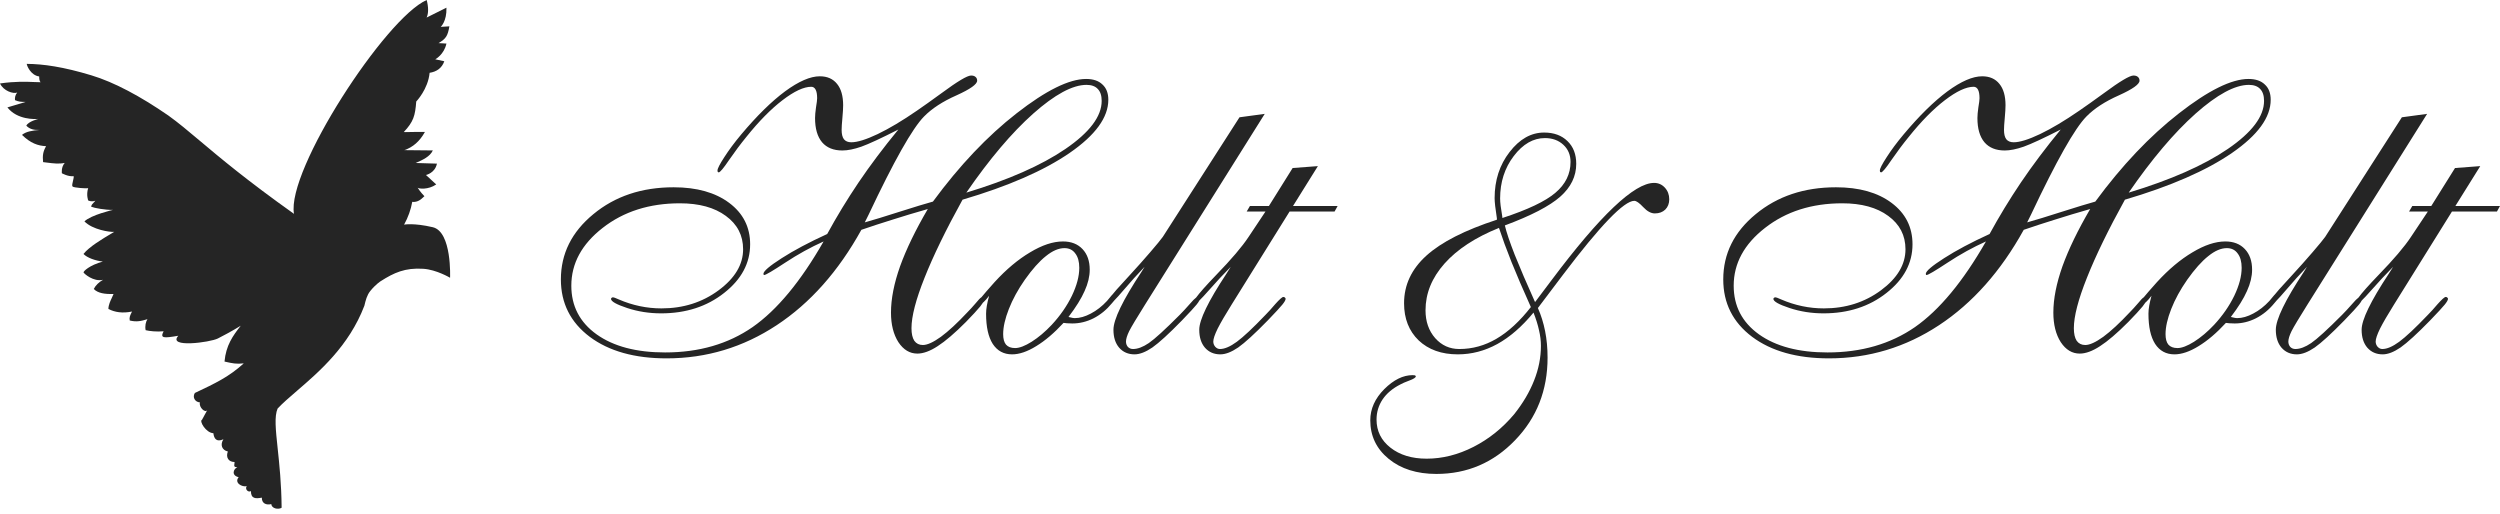
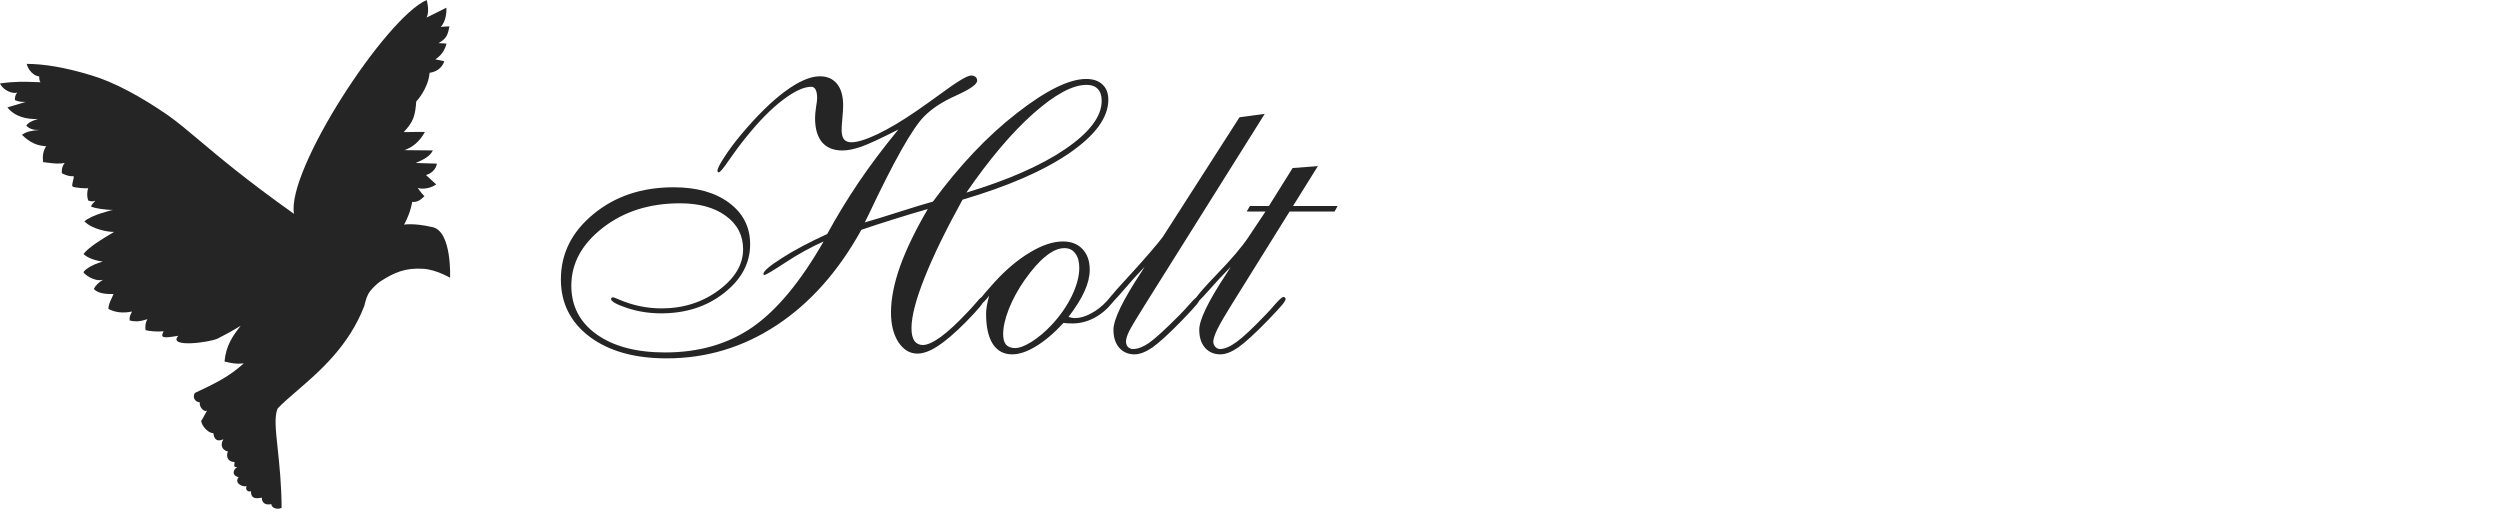
<svg xmlns="http://www.w3.org/2000/svg" width="516" height="106" viewBox="0 0 516 106" fill="none">
  <path d="M84.551 27.252C83.845 27.265 83.329 27.276 83.341 27.259H83.337C85.352 25.11 85.687 23.913 85.912 20.951C85.912 20.951 88.356 18.421 88.672 15.028C90.126 14.802 91.21 14.053 91.704 12.643L89.837 12.242C89.837 12.242 91.66 11.28 92.143 8.993L90.515 8.899C92.07 7.971 92.405 7.421 92.754 5.435L90.965 5.546C90.965 5.546 92.234 4.433 92.147 1.586L88.054 3.623C88.464 2.773 88.45 1.437 88.068 0.004C79.574 3.711 59.094 35.155 60.679 44.138C50.928 37.208 45.396 32.551 41.229 29.043C38.783 26.984 36.809 25.322 34.727 23.828C28.953 19.855 23.588 16.977 18.875 15.551C13.063 13.793 8.937 13.206 5.523 13.183C5.516 13.507 6.339 15.557 8.084 15.777C8.078 16.633 8.286 16.974 8.454 16.974C8.049 16.975 7.591 16.956 7.074 16.934C5.411 16.864 3.129 16.769 0 17.227C0.722 18.772 2.736 19.426 3.555 19.102C3.156 19.578 3.042 20.111 3.092 20.671C3.908 21.012 4.287 21.019 5.115 21.035C5.173 21.036 5.232 21.037 5.294 21.039L1.528 22.169C3.569 24.769 7.258 24.607 7.926 24.543C7.926 24.543 5.855 25.043 5.432 25.943C6.154 26.695 7.06 26.871 8.256 26.817C6.614 26.928 5.335 27.168 4.539 27.842C6.305 29.566 7.822 30.089 9.511 30.173C8.846 31.35 8.769 32.113 8.893 33.462C9.166 33.493 9.438 33.528 9.708 33.562C10.969 33.724 12.2 33.882 13.358 33.624C12.576 34.535 12.774 35.759 12.774 35.759C12.774 35.759 14.094 36.508 15.188 36.359C15.269 36.499 15.172 36.899 15.069 37.32C14.951 37.806 14.826 38.318 14.963 38.484C15.188 38.761 17.847 38.936 18.196 38.835C17.747 40.262 18.22 41.459 18.22 41.385C18.22 41.385 18.905 41.726 19.677 41.426C19.567 41.59 19.44 41.714 19.317 41.835C19.096 42.053 18.887 42.259 18.807 42.66C19.492 42.947 21.681 43.345 23.309 43.322C23.309 43.322 18.794 44.36 17.427 45.696C19.106 47.41 22.628 47.932 23.571 47.858C23.381 47.973 23.169 48.099 22.944 48.233C21.143 49.304 18.39 50.941 17.23 52.419C17.978 53.205 19.717 53.819 21.225 53.987C18.512 54.716 17.132 56.018 17.256 56.254C17.381 56.49 19.267 58.21 21.272 57.752C20.426 58.204 19.687 58.953 19.355 59.651C20.201 60.514 21.644 60.74 23.437 60.676C23.37 60.873 23.253 61.119 23.119 61.397C22.794 62.074 22.376 62.945 22.376 63.776C23.719 64.451 25.26 64.704 27.251 64.302C27.214 64.378 27.177 64.453 27.14 64.527C26.882 65.046 26.648 65.516 26.777 66.151C28.147 66.478 29.03 66.306 30.434 65.877C30.088 66.407 29.886 67.301 30.061 68.151C30.857 68.353 32.374 68.505 33.767 68.377C33.022 69.827 33.694 69.827 36.802 69.301C34.489 71.875 43.396 70.661 44.96 69.865C47.818 68.411 49.688 67.23 49.688 67.23C48.063 69.298 46.639 71.288 46.34 74.624C46.401 74.638 46.46 74.651 46.518 74.664C47.908 74.979 48.795 75.18 50.315 74.998C47.31 77.734 44.514 79.083 40.223 81.107C39.663 81.971 40.24 82.999 41.267 83.057C40.969 84.049 42.453 85.411 42.788 84.575C42.643 84.934 42.502 85.177 42.317 85.495C42.155 85.774 41.959 86.111 41.697 86.636C41.056 86.865 42.496 89.348 44.041 89.415C44.172 90.518 44.662 91.314 46.115 90.663C45.383 91.786 45.806 92.913 47.025 93.186C46.552 94.485 47.223 95.352 48.418 95.359C48.411 95.508 48.393 95.641 48.378 95.757C48.319 96.206 48.291 96.416 48.979 96.435C48.147 96.812 47.72 98.141 49.261 98.492C48.277 99.656 49.963 100.584 50.93 100.341C50.483 100.958 51.228 101.71 51.789 101.359C51.789 102.958 52.759 102.958 54.045 102.715C54.005 103.903 54.958 104.307 56.002 104.044C56.039 104.958 57.456 105.245 58.128 104.793C58.087 99.857 57.656 95.806 57.312 92.575C56.896 88.661 56.607 85.951 57.295 84.329C58.32 83.227 59.705 82.035 61.269 80.689C65.874 76.726 72.04 71.42 75.209 63.095C75.465 62.012 75.73 60.926 76.428 60.062C77.559 58.662 78.587 58.028 78.587 58.028C81.296 56.301 83.586 55.232 87.369 55.478C90.085 55.654 92.895 57.33 92.895 57.33C92.895 57.33 93.305 47.818 89.317 46.894C85.328 45.966 83.404 46.367 83.404 46.367C84.244 44.834 84.804 43.267 85.086 41.669C86.227 41.783 86.901 41.15 87.453 40.63C87.502 40.584 87.55 40.538 87.598 40.495C86.813 39.7 86.28 38.877 86.193 38.74C86.391 38.974 88.389 39.211 90.035 38.069L87.92 36.12C87.92 36.12 89.793 35.732 90.183 33.772L85.798 33.641C87.275 32.993 88.749 32.325 89.337 31.047L83.451 30.989C85.217 30.399 86.638 29.158 87.702 27.235C86.892 27.206 85.536 27.232 84.551 27.252Z" fill="#252525" />
  <path fill-rule="evenodd" clip-rule="evenodd" d="M177.787 47.434C173.059 55.989 167.234 62.55 160.313 67.116C153.391 71.682 145.817 73.966 137.589 73.966C130.981 73.966 125.692 72.483 121.721 69.517C117.751 66.526 115.766 62.576 115.766 57.669C115.766 52.368 117.999 47.88 122.466 44.206C126.932 40.506 132.457 38.656 139.039 38.656C143.818 38.656 147.645 39.732 150.518 41.884C153.391 44.036 154.828 46.883 154.828 50.426C154.828 54.31 153.039 57.656 149.46 60.464C145.908 63.272 141.572 64.676 136.453 64.676C133.998 64.676 131.66 64.308 129.44 63.573C127.22 62.839 126.11 62.209 126.11 61.684C126.136 61.579 126.188 61.5 126.266 61.448C126.345 61.395 126.423 61.369 126.501 61.369C126.684 61.369 127.089 61.513 127.716 61.802C130.563 63.035 133.501 63.652 136.531 63.652C141.024 63.652 144.955 62.406 148.324 59.913C151.693 57.419 153.378 54.598 153.378 51.449C153.378 48.589 152.19 46.293 149.813 44.561C147.462 42.828 144.302 41.962 140.332 41.962C134.037 41.962 128.721 43.655 124.386 47.041C120.076 50.4 117.921 54.375 117.921 58.968C117.921 63.167 119.658 66.513 123.132 69.006C126.632 71.499 131.346 72.745 137.276 72.745C144.276 72.745 150.296 71 155.337 67.51C160.378 63.993 165.262 58.102 169.99 49.835C167.3 51.042 164.662 52.499 162.076 54.205C159.49 55.91 158.04 56.763 157.727 56.763C157.675 56.763 157.636 56.737 157.609 56.685C157.583 56.632 157.57 56.58 157.57 56.527C157.57 55.976 158.824 54.9 161.331 53.299C163.865 51.672 166.999 50.006 170.734 48.3C172.693 44.705 174.848 41.162 177.199 37.672C179.576 34.155 182.318 30.508 185.427 26.729C181.874 28.539 179.328 29.72 177.787 30.271C176.272 30.796 174.966 31.059 173.869 31.059C172.04 31.059 170.643 30.494 169.677 29.366C168.71 28.211 168.227 26.545 168.227 24.367C168.227 23.816 168.292 23.081 168.423 22.162C168.58 21.244 168.658 20.614 168.658 20.273C168.658 19.486 168.553 18.895 168.344 18.502C168.136 18.108 167.835 17.911 167.443 17.911C165.902 17.911 163.93 18.83 161.527 20.667C159.124 22.504 156.63 25.036 154.044 28.264C152.843 29.733 151.654 31.321 150.479 33.027C149.33 34.733 148.611 35.586 148.324 35.586C148.246 35.559 148.18 35.52 148.128 35.468C148.102 35.389 148.089 35.297 148.089 35.192C148.089 34.798 148.559 33.88 149.499 32.436C150.44 30.967 151.602 29.405 152.986 27.752C156.225 23.894 159.242 20.929 162.037 18.856C164.858 16.783 167.247 15.746 169.206 15.746C170.747 15.746 171.936 16.271 172.772 17.321C173.608 18.344 174.025 19.814 174.025 21.729C174.025 22.359 173.973 23.238 173.869 24.367C173.764 25.469 173.712 26.282 173.712 26.807C173.712 27.673 173.869 28.316 174.182 28.736C174.522 29.156 175.031 29.366 175.71 29.366C176.964 29.366 178.779 28.802 181.156 27.673C183.559 26.519 186.262 24.905 189.266 22.832C190.572 21.939 192.27 20.732 194.359 19.21C197.624 16.796 199.648 15.589 200.432 15.589C200.824 15.589 201.124 15.681 201.333 15.864C201.568 16.048 201.686 16.31 201.686 16.651C201.686 17.386 200.262 18.397 197.415 19.683C194.568 20.942 192.335 22.399 190.716 24.052C188.313 26.492 184.499 33.25 179.275 44.324L178.492 45.899C180.19 45.427 182.593 44.692 185.701 43.694C188.835 42.697 191.121 42.002 192.557 41.608C198.042 34.155 203.801 28.08 209.835 23.383C215.895 18.659 220.675 16.297 224.175 16.297C225.637 16.297 226.76 16.678 227.544 17.439C228.354 18.174 228.758 19.223 228.758 20.588C228.758 24.236 226.094 27.896 220.766 31.57C215.464 35.218 208.098 38.433 198.669 41.215C195.247 47.408 192.635 52.775 190.833 57.315C189.031 61.828 188.13 65.305 188.13 67.746C188.13 68.874 188.326 69.74 188.718 70.344C189.135 70.921 189.723 71.21 190.481 71.21C191.395 71.21 192.635 70.646 194.203 69.517C195.77 68.363 197.598 66.67 199.688 64.439C200.184 63.941 200.759 63.311 201.412 62.55C201.94 61.896 202.326 61.497 202.57 61.352L202.587 61.33C203.005 60.805 203.906 59.768 205.29 58.22C207.693 55.596 210.135 53.549 212.617 52.079C215.098 50.583 217.357 49.835 219.395 49.835C221.092 49.835 222.438 50.36 223.43 51.41C224.423 52.46 224.919 53.877 224.919 55.661C224.919 57.052 224.566 58.522 223.861 60.07C223.182 61.618 222.072 63.403 220.531 65.424C220.583 65.424 220.701 65.45 220.884 65.502C221.275 65.607 221.589 65.66 221.824 65.66C222.869 65.66 223.979 65.345 225.154 64.715C226.355 64.085 227.466 63.219 228.484 62.117L229.503 60.897C229.511 60.889 229.52 60.88 229.53 60.872C229.54 60.864 229.552 60.855 229.564 60.847C229.807 60.543 230.113 60.179 230.482 59.755L233.029 56.96C234.648 55.202 236.111 53.562 237.417 52.04C238.749 50.491 239.611 49.442 240.003 48.891L255.831 24.209L261.042 23.501L236.32 62.904C234.622 65.607 233.538 67.418 233.068 68.336C232.624 69.255 232.402 69.977 232.402 70.501C232.402 70.921 232.533 71.289 232.794 71.604C233.081 71.892 233.434 72.037 233.852 72.037C234.818 72.037 235.902 71.63 237.104 70.816C238.331 69.977 240.46 68.035 243.49 64.99C244.091 64.387 244.796 63.626 245.605 62.707C246.168 62.051 246.591 61.623 246.876 61.423C247.57 60.46 248.949 58.907 251.012 56.763C254.146 53.535 256.38 50.911 257.712 48.891L261.199 43.655H257.32L257.986 42.514H261.904L266.801 34.68L272.012 34.286L266.88 42.514H276.087L275.46 43.655H266.174L254.186 62.904C252.906 64.951 251.952 66.591 251.326 67.825C250.725 69.058 250.424 69.95 250.424 70.501C250.424 70.895 250.555 71.249 250.816 71.564C251.104 71.879 251.43 72.037 251.796 72.037C252.762 72.037 253.924 71.538 255.283 70.541C256.641 69.544 258.613 67.694 261.199 64.99C261.773 64.413 262.439 63.678 263.197 62.786C264.085 61.789 264.646 61.29 264.882 61.29C265.012 61.29 265.117 61.33 265.195 61.408C265.299 61.487 265.352 61.579 265.352 61.684C265.352 61.92 265.13 62.314 264.686 62.865C264.242 63.416 263.236 64.505 261.669 66.132C258.979 68.888 256.941 70.751 255.557 71.722C254.173 72.666 252.945 73.139 251.874 73.139C250.568 73.139 249.51 72.68 248.701 71.761C247.917 70.843 247.525 69.609 247.525 68.061C247.525 66.014 249.38 62.182 253.089 56.567C253.507 55.91 253.82 55.412 254.029 55.071C252.566 56.54 251.038 58.181 249.445 59.991C248.644 60.904 248.01 61.583 247.543 62.029C247.438 62.248 247.249 62.527 246.977 62.865C246.533 63.416 245.527 64.505 243.96 66.132C241.27 68.888 239.232 70.751 237.848 71.722C236.464 72.666 235.236 73.139 234.165 73.139C232.859 73.139 231.801 72.68 230.992 71.761C230.208 70.843 229.816 69.609 229.816 68.061C229.816 65.935 231.749 61.946 235.615 56.094L236.242 55.071C234.805 56.567 233.316 58.22 231.775 60.031C231.045 60.888 230.456 61.543 230.007 61.995L229.503 62.589C228.406 63.928 227.139 64.964 225.703 65.699C224.292 66.408 222.829 66.762 221.314 66.762C220.87 66.762 220.505 66.749 220.217 66.722C219.956 66.696 219.721 66.67 219.512 66.644C217.606 68.717 215.725 70.318 213.87 71.446C212.042 72.575 210.384 73.139 208.895 73.139C207.171 73.139 205.839 72.417 204.898 70.974C203.984 69.531 203.527 67.457 203.527 64.754C203.527 64.256 203.579 63.705 203.684 63.101C203.788 62.497 203.945 61.815 204.154 61.054C203.71 61.631 203.344 62.051 203.057 62.314C203.002 62.364 202.948 62.409 202.896 62.448C202.751 62.679 202.557 62.95 202.313 63.258C201.712 63.993 200.732 65.056 199.374 66.447C197.076 68.756 195.13 70.423 193.537 71.446C191.969 72.47 190.572 72.981 189.344 72.981C187.777 72.981 186.471 72.194 185.427 70.62C184.408 69.019 183.899 66.985 183.899 64.518C183.899 61.684 184.525 58.495 185.779 54.953C187.059 51.41 188.966 47.474 191.499 43.143C188.835 43.904 186.393 44.639 184.173 45.348C181.979 46.03 179.85 46.726 177.787 47.434ZM199.453 39.758C208.124 37.134 214.941 34.129 219.904 30.744C224.893 27.332 227.387 24.026 227.387 20.824C227.387 19.722 227.113 18.895 226.564 18.344C226.042 17.793 225.272 17.517 224.253 17.517C221.38 17.517 217.71 19.499 213.244 23.461C208.803 27.424 204.206 32.856 199.453 39.758ZM207.053 68.966C207.053 69.937 207.249 70.659 207.641 71.131C208.059 71.604 208.686 71.84 209.522 71.84C210.41 71.84 211.546 71.407 212.93 70.541C214.341 69.649 215.725 68.481 217.083 67.037C218.833 65.148 220.217 63.154 221.236 61.054C222.255 58.928 222.764 57 222.764 55.268C222.764 54.008 222.49 53.024 221.941 52.315C221.419 51.581 220.675 51.213 219.708 51.213C218.507 51.213 217.227 51.764 215.869 52.866C214.51 53.942 213.061 55.569 211.52 57.748C210.109 59.768 209.012 61.776 208.229 63.77C207.445 65.765 207.053 67.497 207.053 68.966Z" fill="#252525" />
-   <path fill-rule="evenodd" clip-rule="evenodd" d="M317.421 63.573C318.073 65.043 318.57 66.631 318.909 68.336C319.249 70.042 319.419 71.866 319.419 73.808C319.419 80.552 317.185 86.234 312.719 90.853C308.253 95.498 302.833 97.82 296.46 97.82C292.437 97.82 289.159 96.784 286.626 94.71C284.092 92.637 282.826 89.987 282.826 86.759C282.826 84.397 283.792 82.245 285.725 80.303C287.658 78.387 289.603 77.43 291.562 77.43C291.797 77.43 291.954 77.443 292.033 77.469C292.137 77.521 292.202 77.587 292.228 77.666C292.228 77.928 291.758 78.23 290.818 78.571C290.034 78.86 289.434 79.122 289.016 79.358C287.422 80.172 286.208 81.195 285.372 82.429C284.536 83.688 284.118 85.079 284.118 86.601C284.118 88.963 285.072 90.892 286.978 92.388C288.911 93.91 291.406 94.671 294.462 94.671C297.727 94.671 300.952 93.857 304.139 92.23C307.325 90.603 310.12 88.36 312.523 85.499C314.325 83.242 315.697 80.92 316.637 78.532C317.577 76.17 318.047 73.782 318.047 71.367C318.047 70.344 317.917 69.281 317.656 68.179C317.421 67.077 317.042 65.856 316.519 64.518C314.116 67.431 311.622 69.596 309.036 71.013C306.45 72.43 303.734 73.139 300.887 73.139C297.544 73.139 294.853 72.181 292.816 70.265C290.805 68.323 289.799 65.765 289.799 62.589C289.799 58.81 291.34 55.53 294.422 52.748C297.505 49.967 302.35 47.5 308.958 45.348V45.072C308.644 43.078 308.488 41.687 308.488 40.9C308.488 37.2 309.519 34.024 311.583 31.374C313.646 28.697 316.023 27.358 318.713 27.358C320.725 27.358 322.331 27.949 323.532 29.13C324.734 30.285 325.335 31.846 325.335 33.814C325.335 36.386 324.238 38.643 322.044 40.585C319.85 42.527 316.036 44.508 310.603 46.529C310.917 47.893 311.596 49.914 312.641 52.591C313.712 55.268 315.109 58.522 316.833 62.353C317.643 61.303 318.779 59.794 320.241 57.826C330.271 44.443 337.323 37.751 341.398 37.751C342.286 37.751 343.03 38.079 343.631 38.735C344.232 39.391 344.532 40.191 344.532 41.136C344.532 42.002 344.258 42.71 343.71 43.261C343.161 43.786 342.443 44.049 341.555 44.049C340.771 44.049 339.975 43.616 339.165 42.75C338.355 41.884 337.741 41.451 337.323 41.451C335.208 41.451 330.297 46.542 322.592 56.724C320.398 59.637 318.674 61.92 317.421 63.573ZM310.094 44.994C315.318 43.288 318.962 41.556 321.025 39.797C323.115 38.039 324.159 35.914 324.159 33.42C324.159 31.977 323.663 30.796 322.671 29.878C321.678 28.959 320.411 28.5 318.87 28.5C316.467 28.5 314.325 29.733 312.445 32.2C310.564 34.667 309.624 37.593 309.624 40.978C309.624 41.766 309.768 42.973 310.055 44.6C310.081 44.784 310.094 44.915 310.094 44.994ZM315.971 63.377C314.352 59.781 313.019 56.685 311.975 54.087C310.93 51.462 310.068 49.114 309.389 47.041C304.505 49.009 300.756 51.462 298.144 54.402C295.533 57.341 294.227 60.556 294.227 64.046C294.227 66.355 294.893 68.271 296.225 69.793C297.557 71.289 299.215 72.037 301.2 72.037C303.917 72.037 306.477 71.328 308.88 69.911C311.309 68.494 313.672 66.316 315.971 63.377Z" fill="#252525" />
-   <path fill-rule="evenodd" clip-rule="evenodd" d="M417.7 47.434C412.972 55.989 407.148 62.55 400.226 67.116C393.304 71.682 385.73 73.966 377.502 73.966C370.894 73.966 365.605 72.483 361.635 69.517C357.665 66.526 355.68 62.576 355.68 57.669C355.68 52.368 357.913 47.88 362.379 44.206C366.846 40.506 372.37 38.656 378.952 38.656C383.732 38.656 387.558 39.732 390.431 41.884C393.304 44.036 394.741 46.883 394.741 50.426C394.741 54.31 392.952 57.656 389.374 60.464C385.821 63.272 381.485 64.676 376.366 64.676C373.911 64.676 371.573 64.308 369.353 63.573C367.133 62.839 366.023 62.209 366.023 61.684C366.049 61.579 366.101 61.5 366.18 61.448C366.258 61.395 366.336 61.369 366.415 61.369C366.597 61.369 367.002 61.513 367.629 61.802C370.476 63.035 373.415 63.652 376.444 63.652C380.937 63.652 384.868 62.406 388.237 59.913C391.607 57.419 393.291 54.598 393.291 51.449C393.291 48.589 392.103 46.293 389.726 44.561C387.375 42.828 384.215 41.962 380.245 41.962C373.95 41.962 368.635 43.655 364.299 47.041C359.989 50.4 357.834 54.375 357.834 58.968C357.834 63.167 359.571 66.513 363.045 69.006C366.545 71.499 371.26 72.745 377.189 72.745C384.189 72.745 390.209 71 395.25 67.51C400.291 63.993 405.176 58.102 409.903 49.835C407.213 51.042 404.575 52.499 401.989 54.205C399.403 55.91 397.954 56.763 397.64 56.763C397.588 56.763 397.549 56.737 397.523 56.685C397.497 56.632 397.484 56.58 397.484 56.527C397.484 55.976 398.737 54.9 401.245 53.299C403.778 51.672 406.913 50.006 410.648 48.3C412.607 44.705 414.761 41.162 417.112 37.672C419.489 34.155 422.232 30.508 425.34 26.729C421.788 28.539 419.241 29.72 417.7 30.271C416.185 30.796 414.879 31.059 413.782 31.059C411.954 31.059 410.556 30.494 409.59 29.366C408.623 28.211 408.14 26.545 408.14 24.367C408.14 23.816 408.206 23.081 408.336 22.162C408.493 21.244 408.571 20.614 408.571 20.273C408.571 19.486 408.467 18.895 408.258 18.502C408.049 18.108 407.748 17.911 407.357 17.911C405.816 17.911 403.844 18.83 401.441 20.667C399.038 22.504 396.543 25.036 393.957 28.264C392.756 29.733 391.568 31.321 390.392 33.027C389.243 34.733 388.525 35.586 388.237 35.586C388.159 35.559 388.094 35.52 388.041 35.468C388.015 35.389 388.002 35.297 388.002 35.192C388.002 34.798 388.472 33.88 389.413 32.436C390.353 30.967 391.515 29.405 392.9 27.752C396.138 23.894 399.155 20.929 401.95 18.856C404.771 16.783 407.161 15.746 409.12 15.746C410.661 15.746 411.849 16.271 412.685 17.321C413.521 18.344 413.939 19.814 413.939 21.729C413.939 22.359 413.886 23.238 413.782 24.367C413.678 25.469 413.625 26.282 413.625 26.807C413.625 27.673 413.782 28.316 414.095 28.736C414.435 29.156 414.944 29.366 415.623 29.366C416.877 29.366 418.692 28.802 421.069 27.673C423.472 26.519 426.176 24.905 429.179 22.832C430.485 21.939 432.183 20.732 434.273 19.21C437.538 16.796 439.562 15.589 440.345 15.589C440.737 15.589 441.038 15.681 441.246 15.864C441.482 16.048 441.599 16.31 441.599 16.651C441.599 17.386 440.176 18.397 437.329 19.683C434.482 20.942 432.248 22.399 430.629 24.052C428.226 26.492 424.413 33.25 419.189 44.324L418.405 45.899C420.103 45.427 422.506 44.692 425.614 43.694C428.748 42.697 431.034 42.002 432.47 41.608C437.955 34.155 443.715 28.08 449.748 23.383C455.808 18.659 460.588 16.297 464.088 16.297C465.55 16.297 466.674 16.678 467.457 17.439C468.267 18.174 468.672 19.223 468.672 20.588C468.672 24.236 466.008 27.896 460.679 31.57C455.377 35.218 448.011 38.433 438.582 41.215C435.161 47.408 432.549 52.775 430.747 57.315C428.944 61.828 428.043 65.305 428.043 67.746C428.043 68.874 428.239 69.74 428.631 70.344C429.049 70.921 429.636 71.21 430.394 71.21C431.308 71.21 432.549 70.646 434.116 69.517C435.683 68.363 437.511 66.67 439.601 64.439C440.097 63.941 440.672 63.311 441.325 62.55C441.854 61.896 442.24 61.497 442.484 61.352L442.5 61.33C442.918 60.805 443.819 59.768 445.204 58.22C447.607 55.596 450.049 53.549 452.53 52.079C455.011 50.583 457.271 49.835 459.308 49.835C461.006 49.835 462.351 50.36 463.343 51.41C464.336 52.46 464.832 53.877 464.832 55.661C464.832 57.052 464.48 58.522 463.774 60.07C463.095 61.618 461.985 63.403 460.444 65.424C460.496 65.424 460.614 65.45 460.797 65.502C461.189 65.607 461.502 65.66 461.737 65.66C462.782 65.66 463.892 65.345 465.067 64.715C466.269 64.085 467.379 63.219 468.398 62.117L469.416 60.897C469.423 60.89 469.43 60.883 469.438 60.877C469.45 60.867 469.463 60.857 469.477 60.847C469.72 60.543 470.026 60.179 470.396 59.755L472.942 56.96C474.562 55.202 476.024 53.562 477.33 52.04C478.662 50.491 479.524 49.442 479.916 48.891L495.744 24.209L500.955 23.501L476.233 62.904C474.536 65.607 473.452 67.418 472.981 68.336C472.537 69.255 472.315 69.977 472.315 70.501C472.315 70.921 472.446 71.289 472.707 71.604C472.995 71.892 473.347 72.037 473.765 72.037C474.731 72.037 475.815 71.63 477.017 70.816C478.244 69.977 480.373 68.035 483.403 64.99C484.004 64.387 484.709 63.626 485.519 62.707C486.081 62.051 486.504 61.623 486.79 61.423C487.483 60.46 488.862 58.907 490.925 56.763C494.06 53.535 496.293 50.911 497.625 48.891L501.112 43.655H497.233L497.899 42.514H501.817L506.715 34.68L511.925 34.286L506.793 42.514H516L515.373 43.655H506.088L494.099 62.904C492.819 64.951 491.866 66.591 491.239 67.825C490.638 69.058 490.338 69.95 490.338 70.501C490.338 70.895 490.468 71.249 490.73 71.564C491.017 71.879 491.343 72.037 491.709 72.037C492.675 72.037 493.838 71.538 495.196 70.541C496.554 69.544 498.526 67.694 501.112 64.99C501.687 64.413 502.353 63.678 503.11 62.786C503.998 61.789 504.56 61.29 504.795 61.29C504.925 61.29 505.03 61.33 505.108 61.408C505.213 61.487 505.265 61.579 505.265 61.684C505.265 61.92 505.043 62.314 504.599 62.865C504.155 63.416 503.149 64.505 501.582 66.132C498.892 68.888 496.854 70.751 495.47 71.722C494.086 72.666 492.858 73.139 491.787 73.139C490.481 73.139 489.424 72.68 488.614 71.761C487.83 70.843 487.439 69.609 487.439 68.061C487.439 66.014 489.293 62.182 493.002 56.567C493.42 55.91 493.733 55.412 493.942 55.071C492.479 56.54 490.952 58.181 489.358 59.991C488.557 60.904 487.923 61.583 487.456 62.029C487.351 62.248 487.162 62.527 486.89 62.865C486.446 63.416 485.44 64.505 483.873 66.132C481.183 68.888 479.146 70.751 477.761 71.722C476.377 72.666 475.149 73.139 474.078 73.139C472.772 73.139 471.715 72.68 470.905 71.761C470.121 70.843 469.73 69.609 469.73 68.061C469.73 65.935 471.662 61.946 475.528 56.094L476.155 55.071C474.718 56.567 473.23 58.22 471.689 60.031C470.959 60.888 470.369 61.543 469.921 61.995L469.416 62.589C468.319 63.928 467.052 64.964 465.616 65.699C464.205 66.408 462.743 66.762 461.228 66.762C460.784 66.762 460.418 66.749 460.131 66.722C459.87 66.696 459.634 66.67 459.426 66.644C457.519 68.717 455.638 70.318 453.784 71.446C451.955 72.575 450.297 73.139 448.808 73.139C447.084 73.139 445.752 72.417 444.812 70.974C443.898 69.531 443.44 67.457 443.44 64.754C443.44 64.256 443.493 63.705 443.597 63.101C443.702 62.497 443.858 61.815 444.067 61.054C443.623 61.631 443.258 62.051 442.97 62.314C442.915 62.364 442.861 62.409 442.809 62.448C442.664 62.679 442.47 62.95 442.226 63.258C441.625 63.993 440.646 65.056 439.288 66.447C436.989 68.756 435.043 70.423 433.45 71.446C431.883 72.47 430.485 72.981 429.258 72.981C427.691 72.981 426.385 72.194 425.34 70.62C424.321 69.019 423.812 66.985 423.812 64.518C423.812 61.684 424.439 58.495 425.692 54.953C426.972 51.41 428.879 47.474 431.413 43.143C428.748 43.904 426.306 44.639 424.086 45.348C421.892 46.03 419.763 46.726 417.7 47.434ZM439.366 39.758C448.037 37.134 454.855 34.129 459.817 30.744C464.806 27.332 467.301 24.026 467.301 20.824C467.301 19.722 467.026 18.895 466.478 18.344C465.955 17.793 465.185 17.517 464.166 17.517C461.293 17.517 457.623 19.499 453.157 23.461C448.717 27.424 444.12 32.856 439.366 39.758ZM446.967 68.966C446.967 69.937 447.163 70.659 447.554 71.131C447.972 71.604 448.599 71.84 449.435 71.84C450.323 71.84 451.459 71.407 452.843 70.541C454.254 69.649 455.638 68.481 456.996 67.037C458.746 65.148 460.131 63.154 461.149 61.054C462.168 58.928 462.677 57 462.677 55.268C462.677 54.008 462.403 53.024 461.855 52.315C461.332 51.581 460.588 51.213 459.621 51.213C458.42 51.213 457.14 51.764 455.782 52.866C454.424 53.942 452.974 55.569 451.433 57.748C450.023 59.768 448.926 61.776 448.142 63.77C447.358 65.765 446.967 67.497 446.967 68.966Z" fill="#252525" />
</svg>